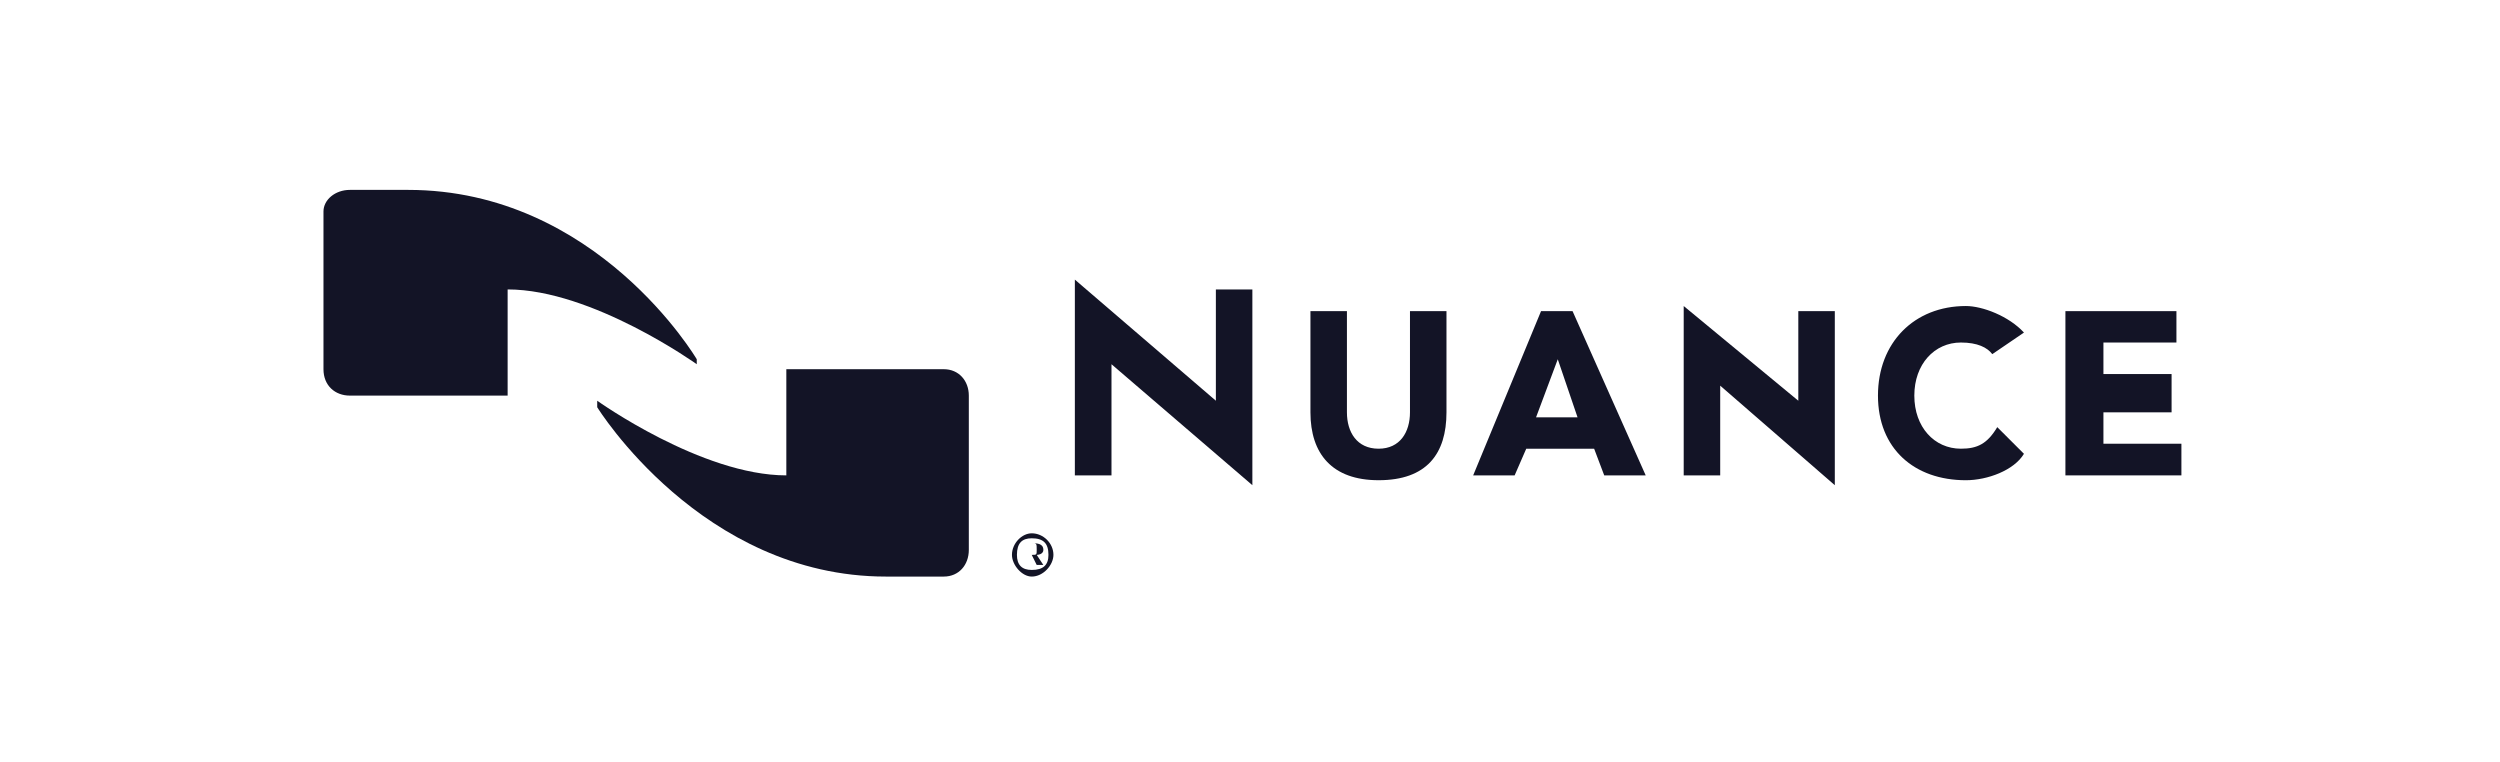
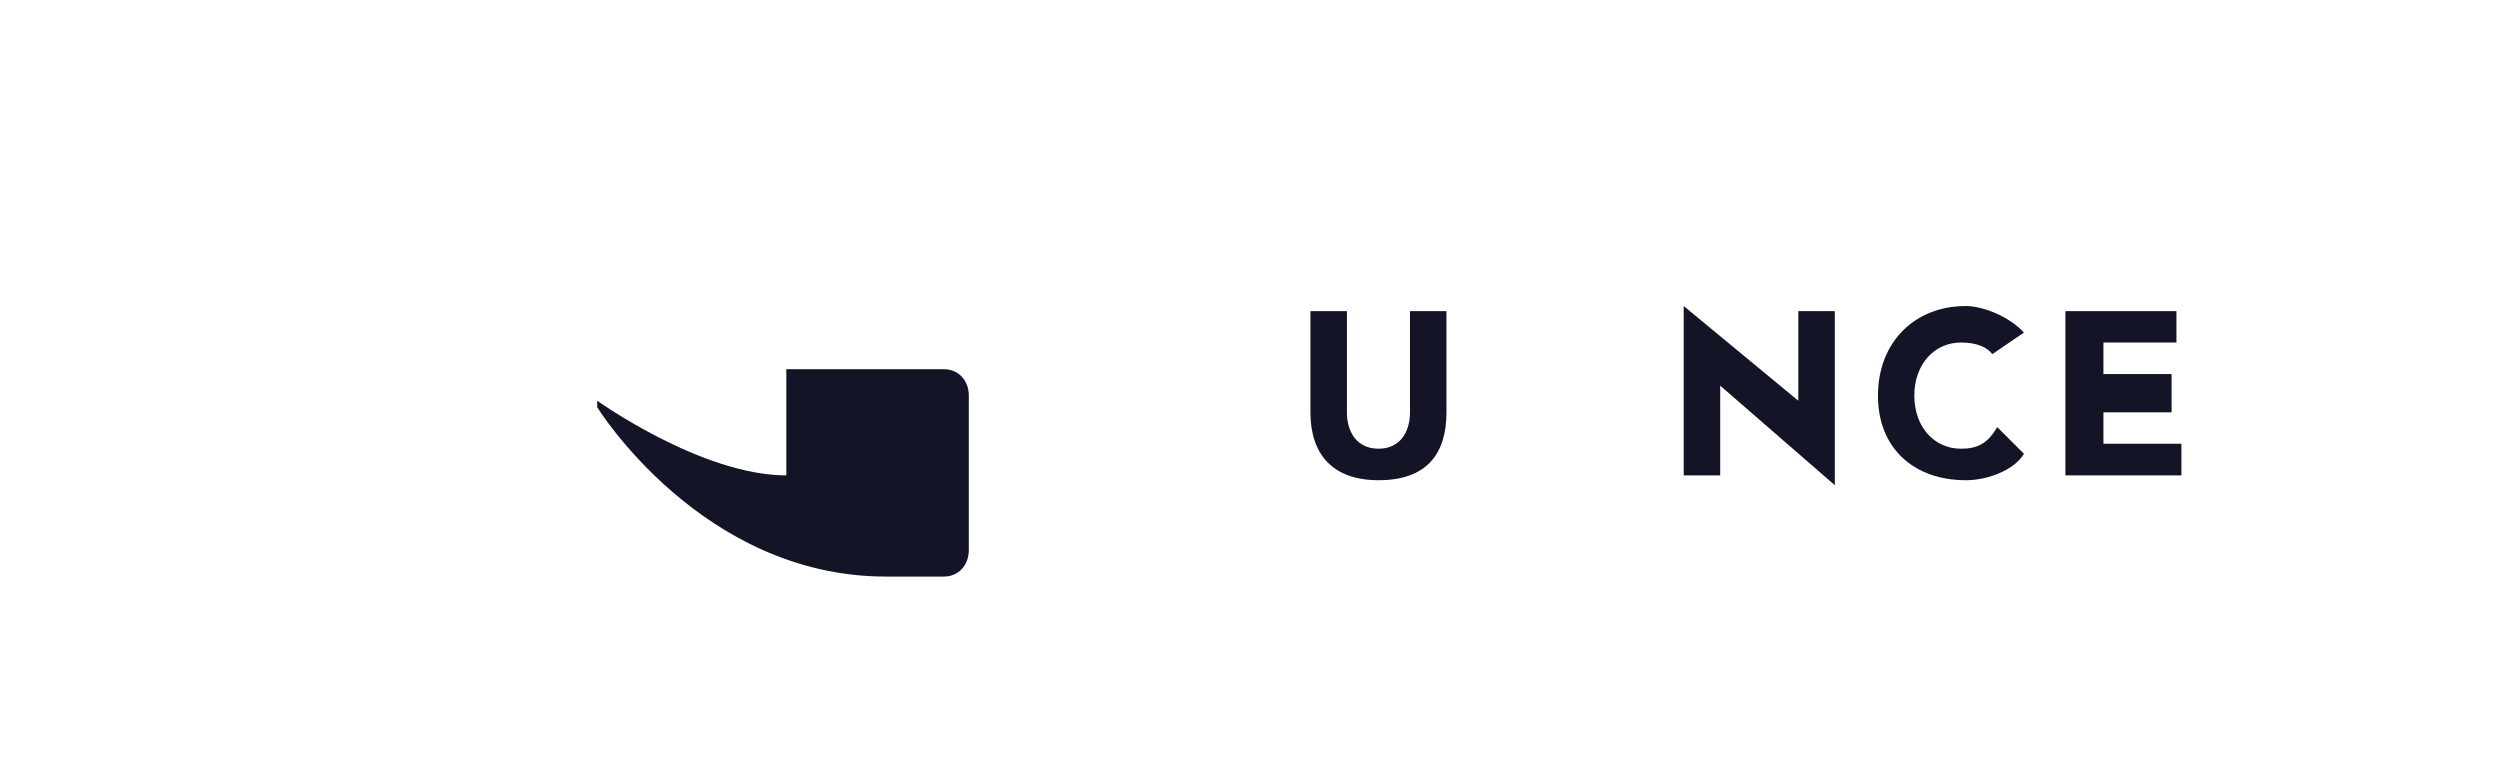
<svg xmlns="http://www.w3.org/2000/svg" width="210" height="64" viewBox="0 0 210 64" fill="none">
-   <path d="M102.133 24.313V33.661L90.288 23.488V39.932H93.365V30.595L105.199 40.756V39.932V24.313" fill="#131426" />
  <path d="M118.438 34.636C118.438 36.297 117.602 37.691 115.802 37.691C113.979 37.691 113.142 36.297 113.142 34.636V26.136H110.077V34.636C110.077 38.12 111.9 40.338 115.802 40.338C119.843 40.338 121.504 38.12 121.504 34.636V26.136H118.438" fill="#131426" />
-   <path d="M129.448 26.136L123.746 39.932H127.229L128.205 37.691H133.907L134.755 39.932H138.239L132.095 26.136H129.448ZM129.029 35.054L130.853 30.177L132.513 35.054H129.029Z" fill="#131426" />
  <path d="M151.058 33.661L141.431 25.706V39.932H144.497V32.395L154.124 40.757V39.932V26.136H151.058" fill="#131426" />
  <path d="M164.716 37.691C162.487 37.691 160.803 35.879 160.803 33.231C160.803 30.595 162.487 28.772 164.716 28.772C166.11 28.772 166.934 29.19 167.352 29.748L170.012 27.936C168.746 26.554 166.528 25.706 165.134 25.706C160.803 25.706 157.749 28.772 157.749 33.231C157.749 37.691 160.803 40.339 165.134 40.339C166.934 40.339 169.176 39.514 170.012 38.12L167.77 35.879C166.934 37.273 166.11 37.691 164.716 37.691Z" fill="#131426" />
  <path d="M176.688 37.273V34.636H182.413V31.42H176.688V28.772H182.82V26.136H173.495V39.932H183.238V37.273" fill="#131426" />
-   <path d="M42.641 24.312C49.748 24.312 58.527 30.595 58.527 30.595V30.177C58.527 30.177 50.166 15.951 34.279 15.951H29.39C28.148 15.951 27.172 16.787 27.172 17.763V31.013C27.172 32.395 28.148 33.231 29.39 33.231H42.641" fill="#131426" />
  <path d="M66.052 39.932C58.933 39.932 50.166 33.661 50.166 33.661V34.207C50.166 34.207 58.933 48.432 74.413 48.432H79.279C80.545 48.432 81.381 47.457 81.381 46.191V33.231C81.381 31.989 80.545 31.013 79.279 31.013H66.052" fill="#131426" />
-   <path d="M86.665 44.798C87.641 44.798 88.488 45.634 88.488 46.609C88.488 47.457 87.641 48.432 86.665 48.432C85.841 48.432 85.004 47.457 85.004 46.609C85.004 45.634 85.841 44.798 86.665 44.798ZM86.665 47.875C87.641 47.875 88.07 47.457 88.07 46.609C88.07 45.634 87.641 45.216 86.665 45.216C85.841 45.216 85.422 45.634 85.422 46.609C85.422 47.457 85.841 47.875 86.665 47.875ZM86.247 45.634H86.665C87.083 45.634 87.641 45.634 87.641 46.191C87.641 46.609 87.083 46.609 87.083 46.609L87.641 47.457H87.083L86.665 46.609H86.247V47.457V45.634ZM86.247 46.609H86.665C87.083 46.609 87.083 46.609 87.083 46.191C87.083 45.634 87.083 45.634 86.665 45.634H86.247" fill="#131426" />
</svg>